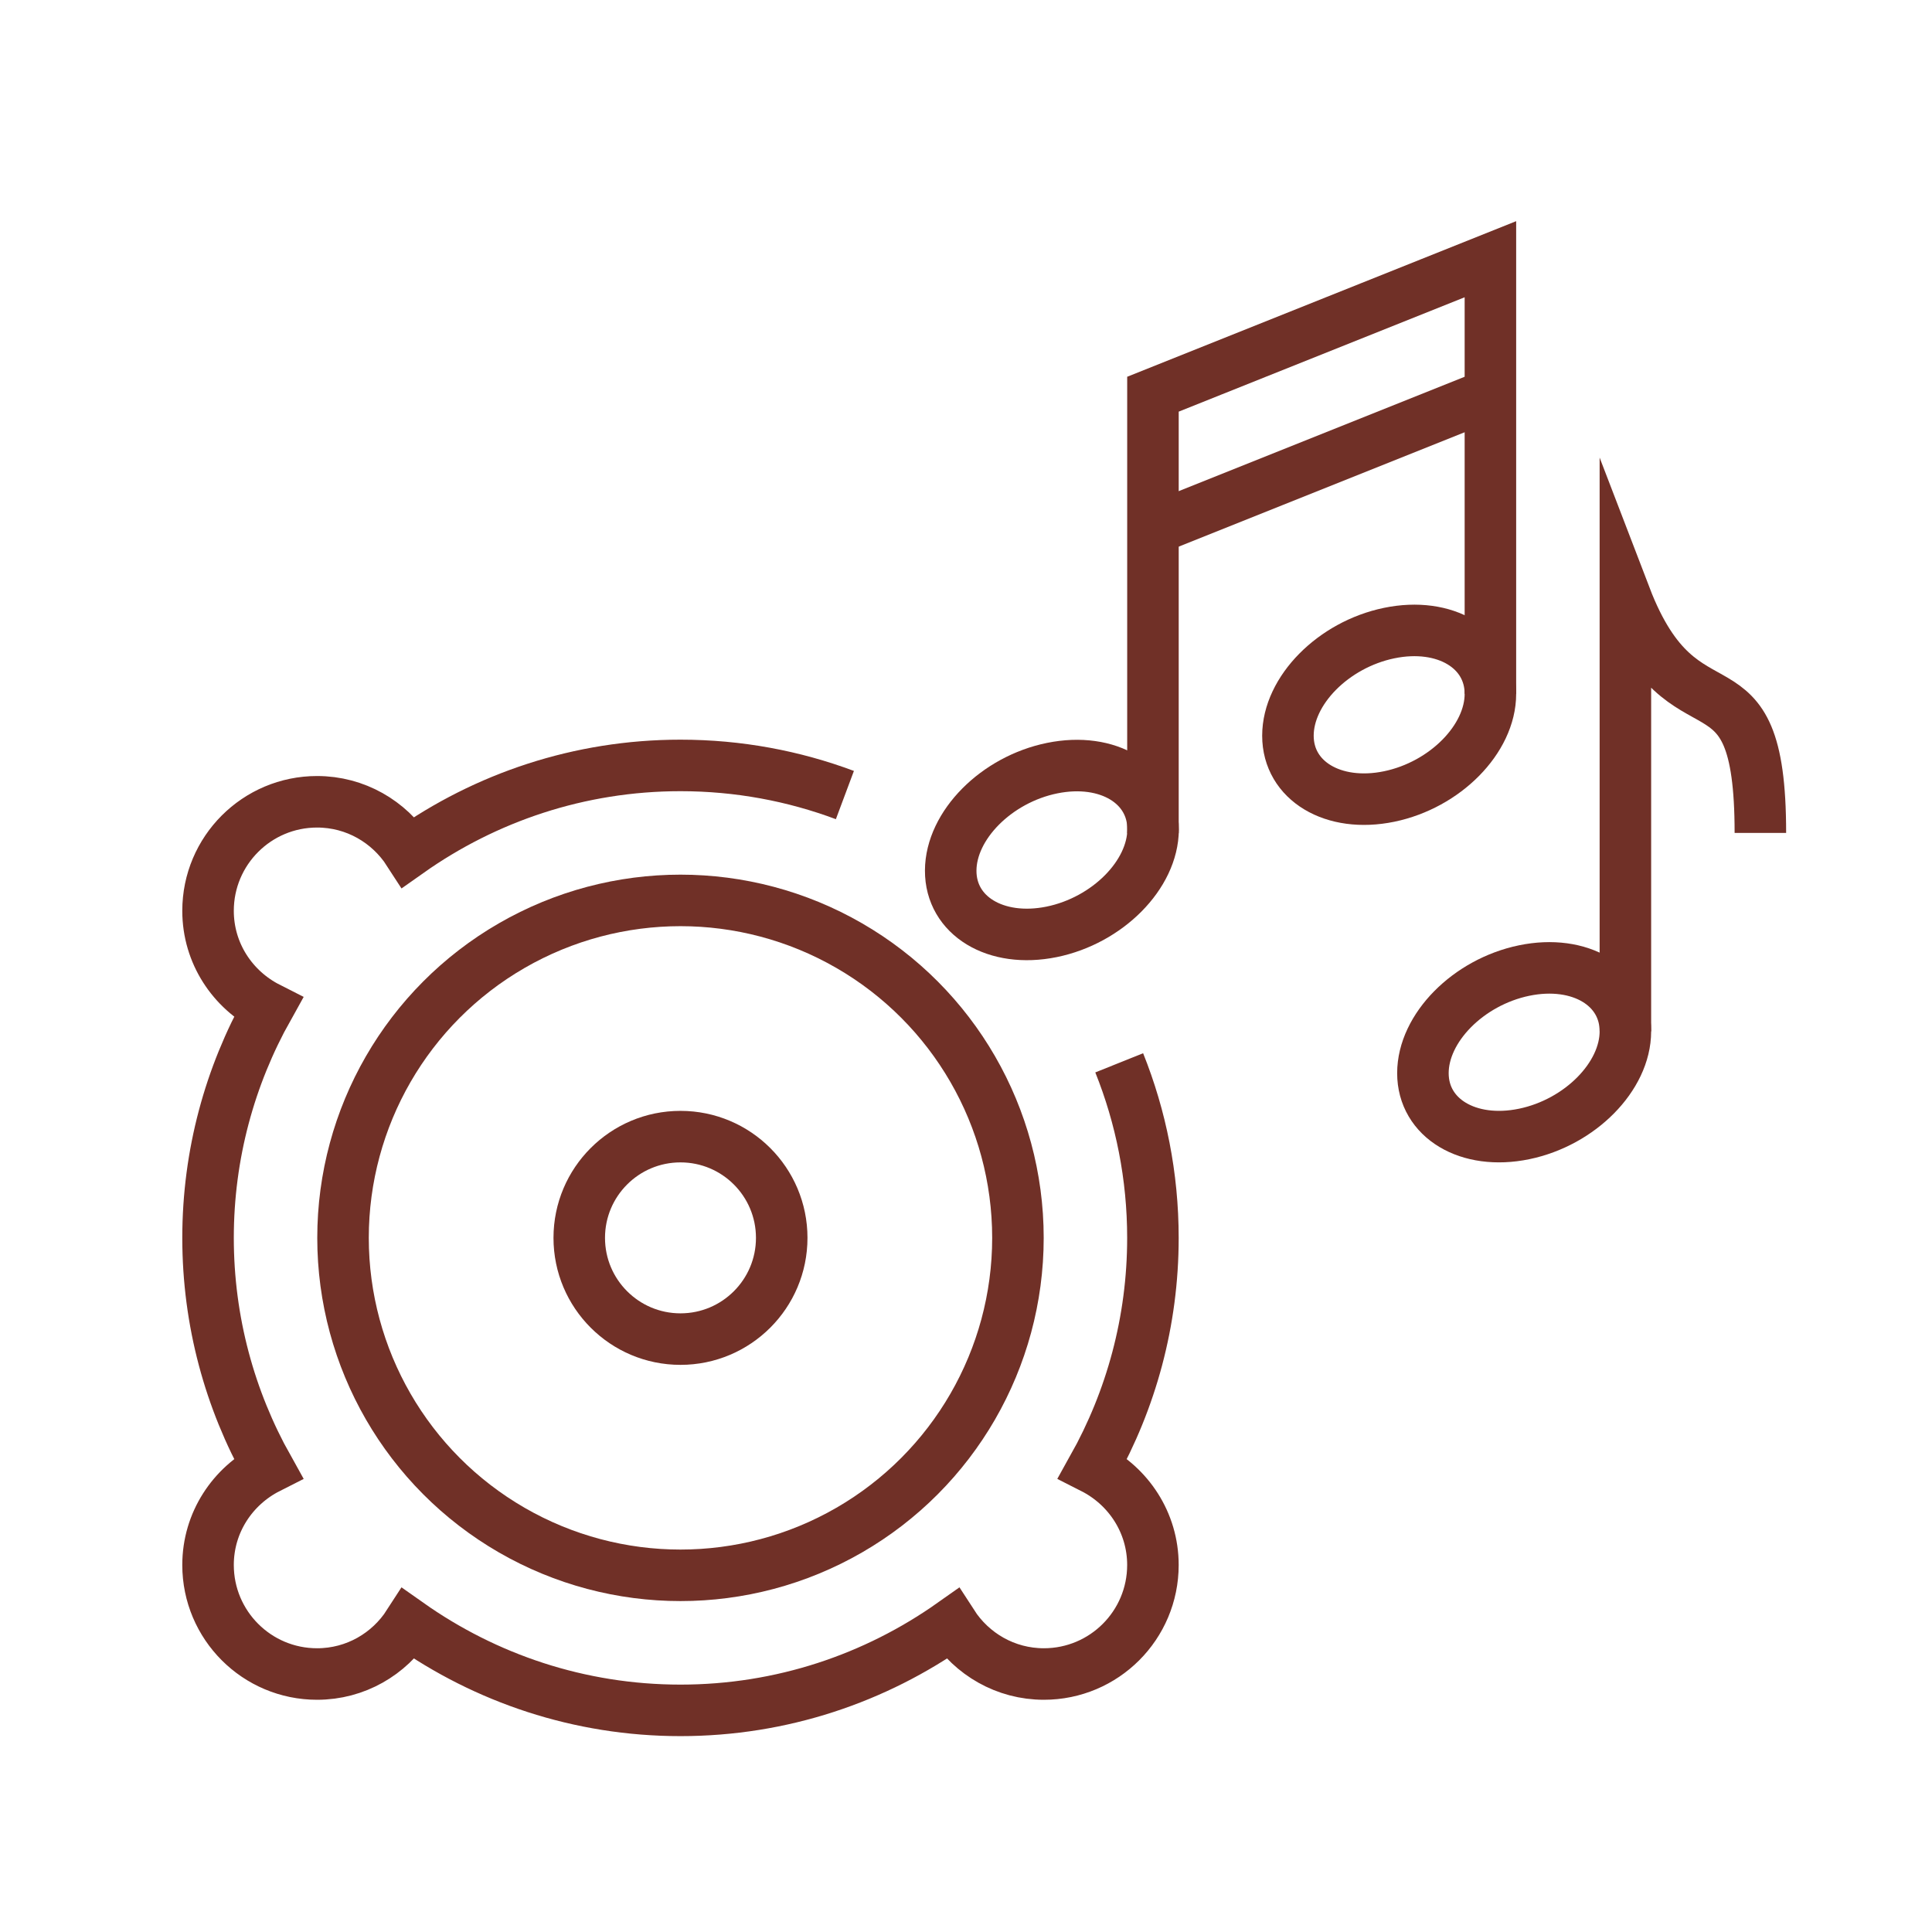
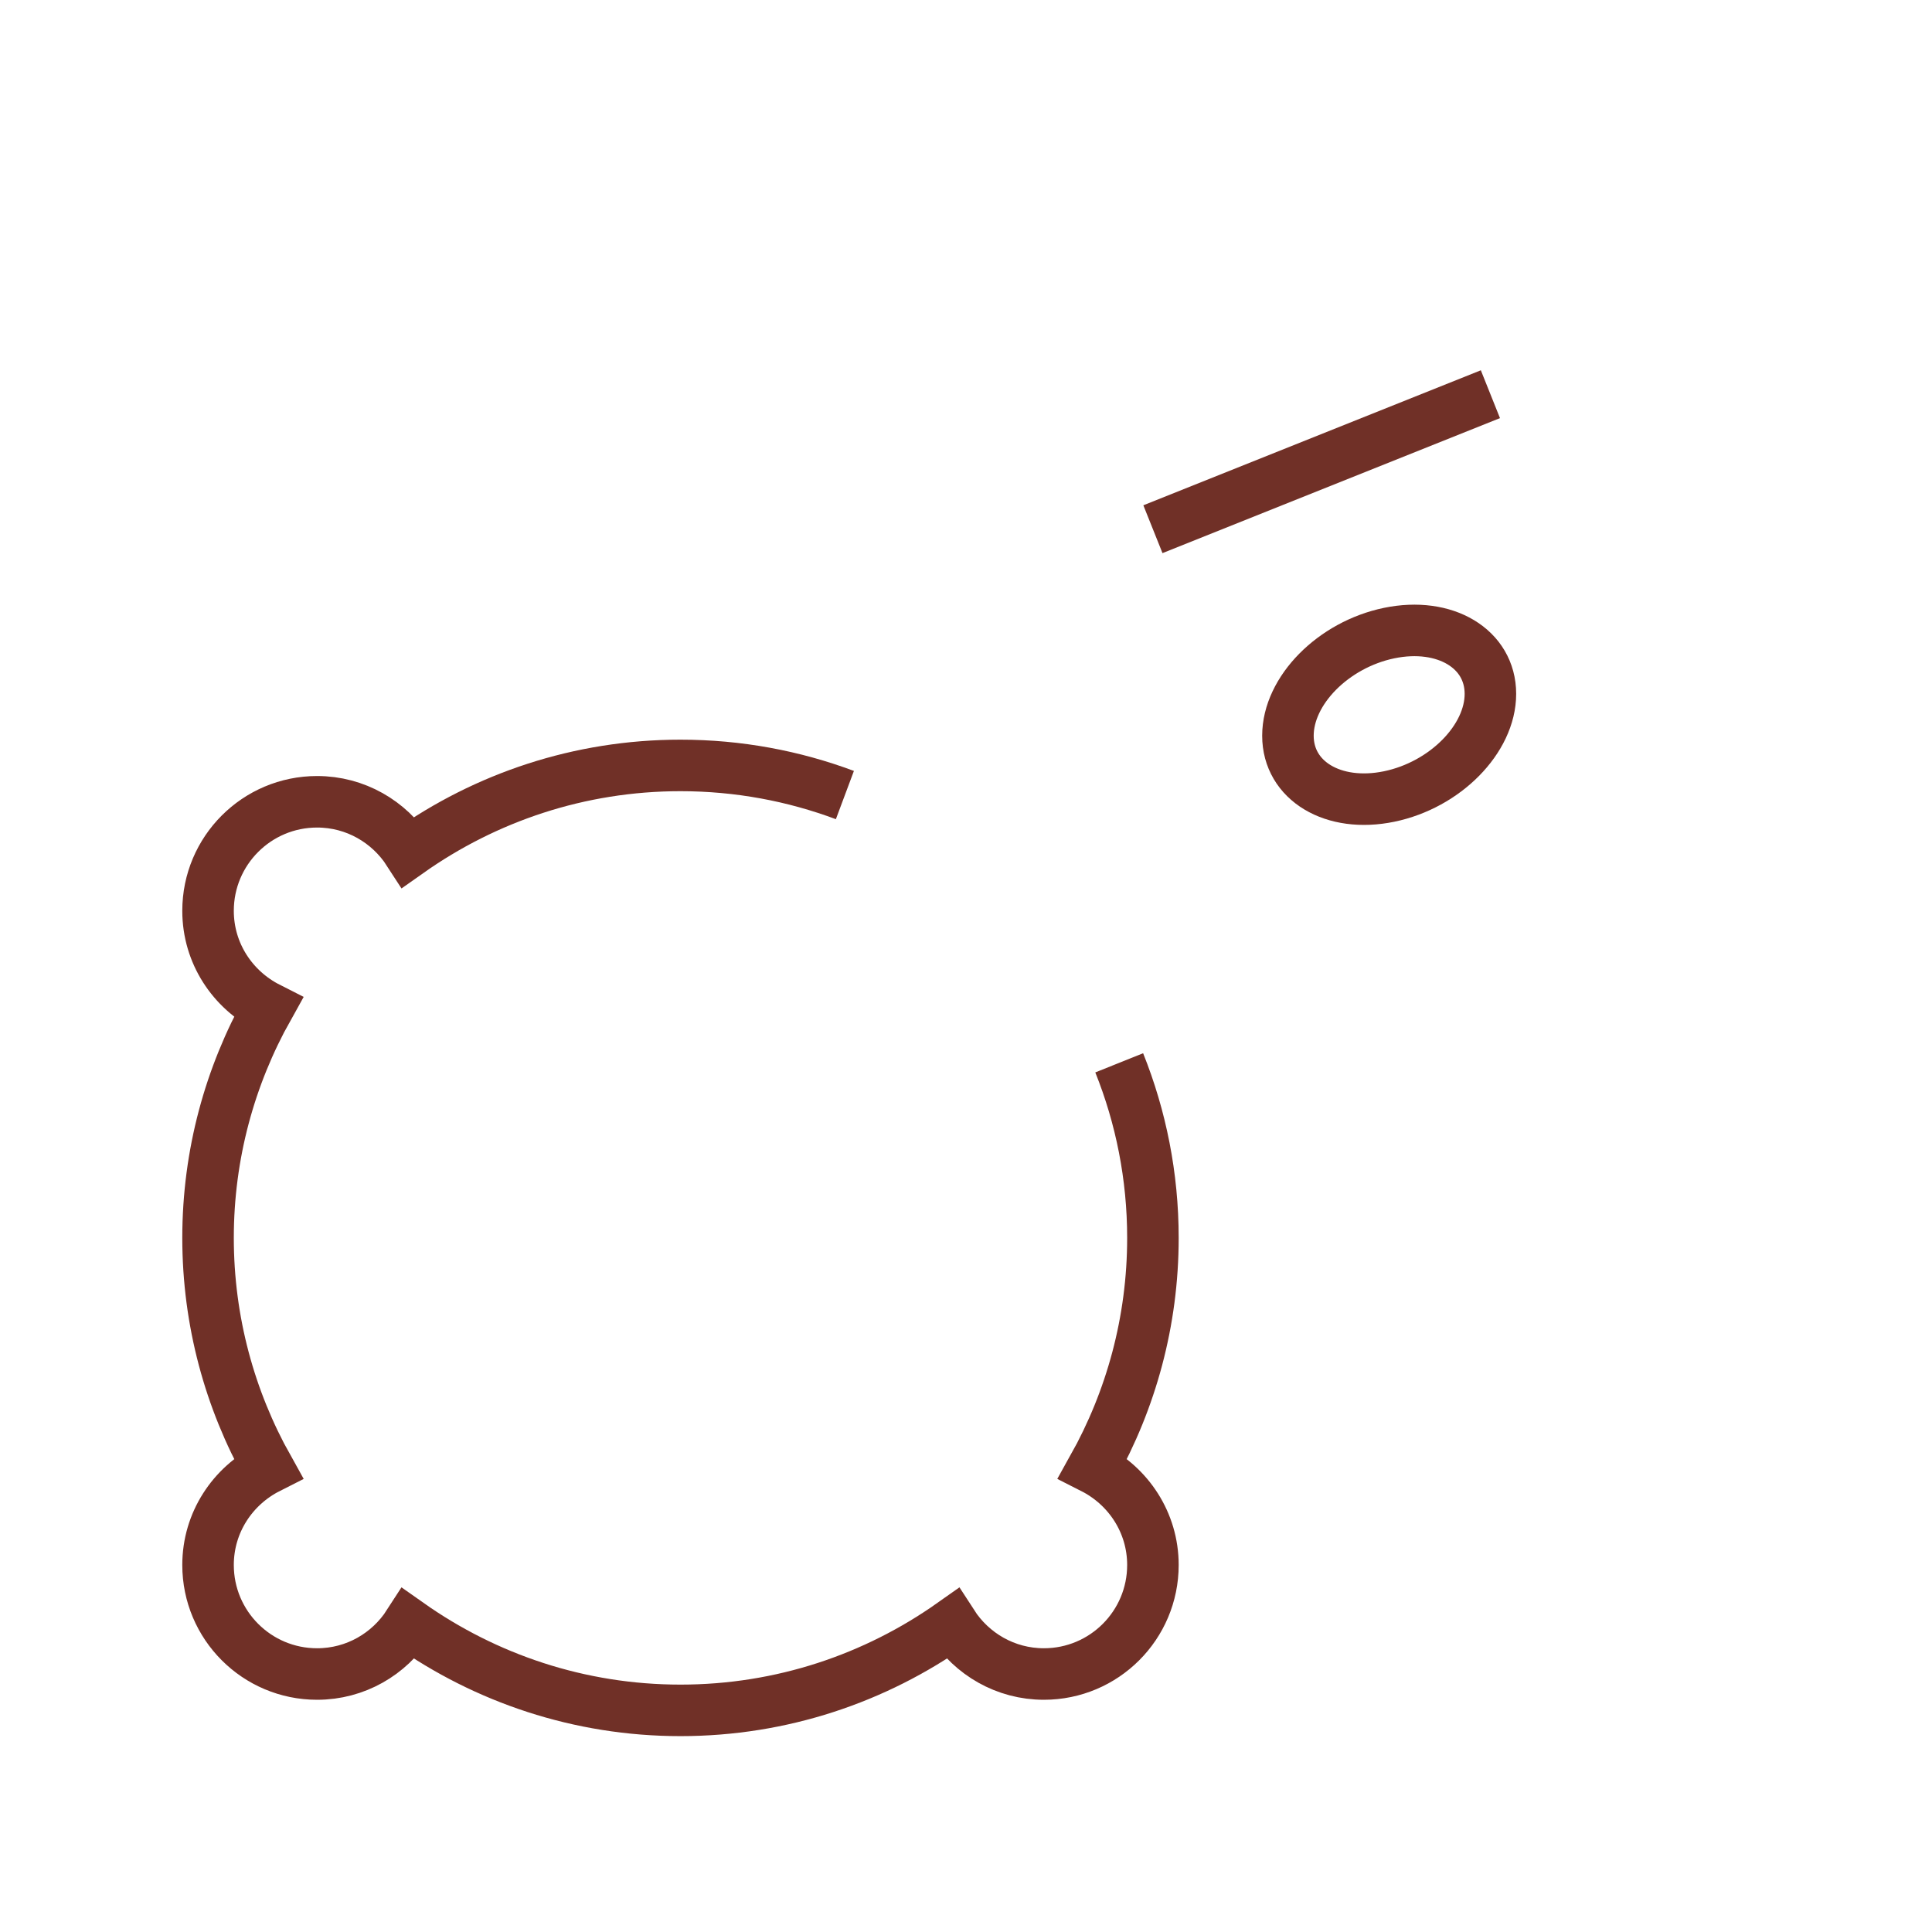
<svg xmlns="http://www.w3.org/2000/svg" id="Ebene_4" viewBox="0 0 600 600">
  <defs>
    <style>.cls-1{fill:none;stroke:#703027;stroke-miterlimit:10;stroke-width:16px;}</style>
  </defs>
-   <circle class="cls-1" cx="211.33" cy="384.43" r="104.8" />
-   <circle class="cls-1" cx="211.33" cy="384.43" r="31.44" />
  <path class="cls-1" d="M262.39,246.91c-15.89-5.94-33.09-9.2-51.06-9.2-31.47,0-60.55,9.99-84.44,26.86-6.03-9.35-16.48-15.57-28.42-15.57-18.7,0-33.86,15.16-33.86,33.86,0,13.2,7.63,24.51,18.65,30.1-11.84,21.16-18.65,45.51-18.65,71.48s6.81,50.32,18.65,71.48c-11.02,5.58-18.65,16.9-18.65,30.1,0,18.7,15.16,33.86,33.86,33.86,11.95,0,22.4-6.22,28.42-15.57,23.89,16.86,52.97,26.86,84.44,26.86s60.55-9.99,84.44-26.86c6.03,9.35,16.48,15.57,28.42,15.57,18.7,0,33.86-15.16,33.86-33.86,0-13.2-7.63-24.51-18.65-30.1,11.84-21.16,18.65-45.51,18.65-71.48,0-19.22-3.73-37.56-10.47-54.37" />
  <path class="cls-1" d="M462.86,215.49c0,14.01-14.08,28.28-31.44,31.87-17.36,3.59-31.44-4.86-31.44-18.88s14.08-28.28,31.44-31.87c17.36-3.59,31.44,4.86,31.44,18.88Z" />
-   <path class="cls-1" d="M358.1,257.59c-.05,14.04-14.17,28.28-31.52,31.81-17.36,3.53-31.38-4.99-31.33-19.04,.05-14.04,14.17-28.28,31.52-31.81,17.36-3.53,31.38,5,31.33,19.04Z" />
+   <path class="cls-1" d="M358.1,257.59Z" />
  <line class="cls-1" x1="462.86" y1="122.42" x2="358.05" y2="164.35" />
-   <path class="cls-1" d="M462.86,215.49V80.5l-104.8,41.92v136.35" />
-   <path class="cls-1" d="M504.78,320.29c0,14.01-14.08,28.28-31.44,31.87-17.36,3.59-31.44-4.86-31.44-18.88s14.08-28.28,31.44-31.87c17.36-3.59,31.44,4.86,31.44,18.88Z" />
-   <path class="cls-1" d="M504.78,320.29V185.31c18.34,47.82,41.92,13.43,41.92,73.36" />
</svg>